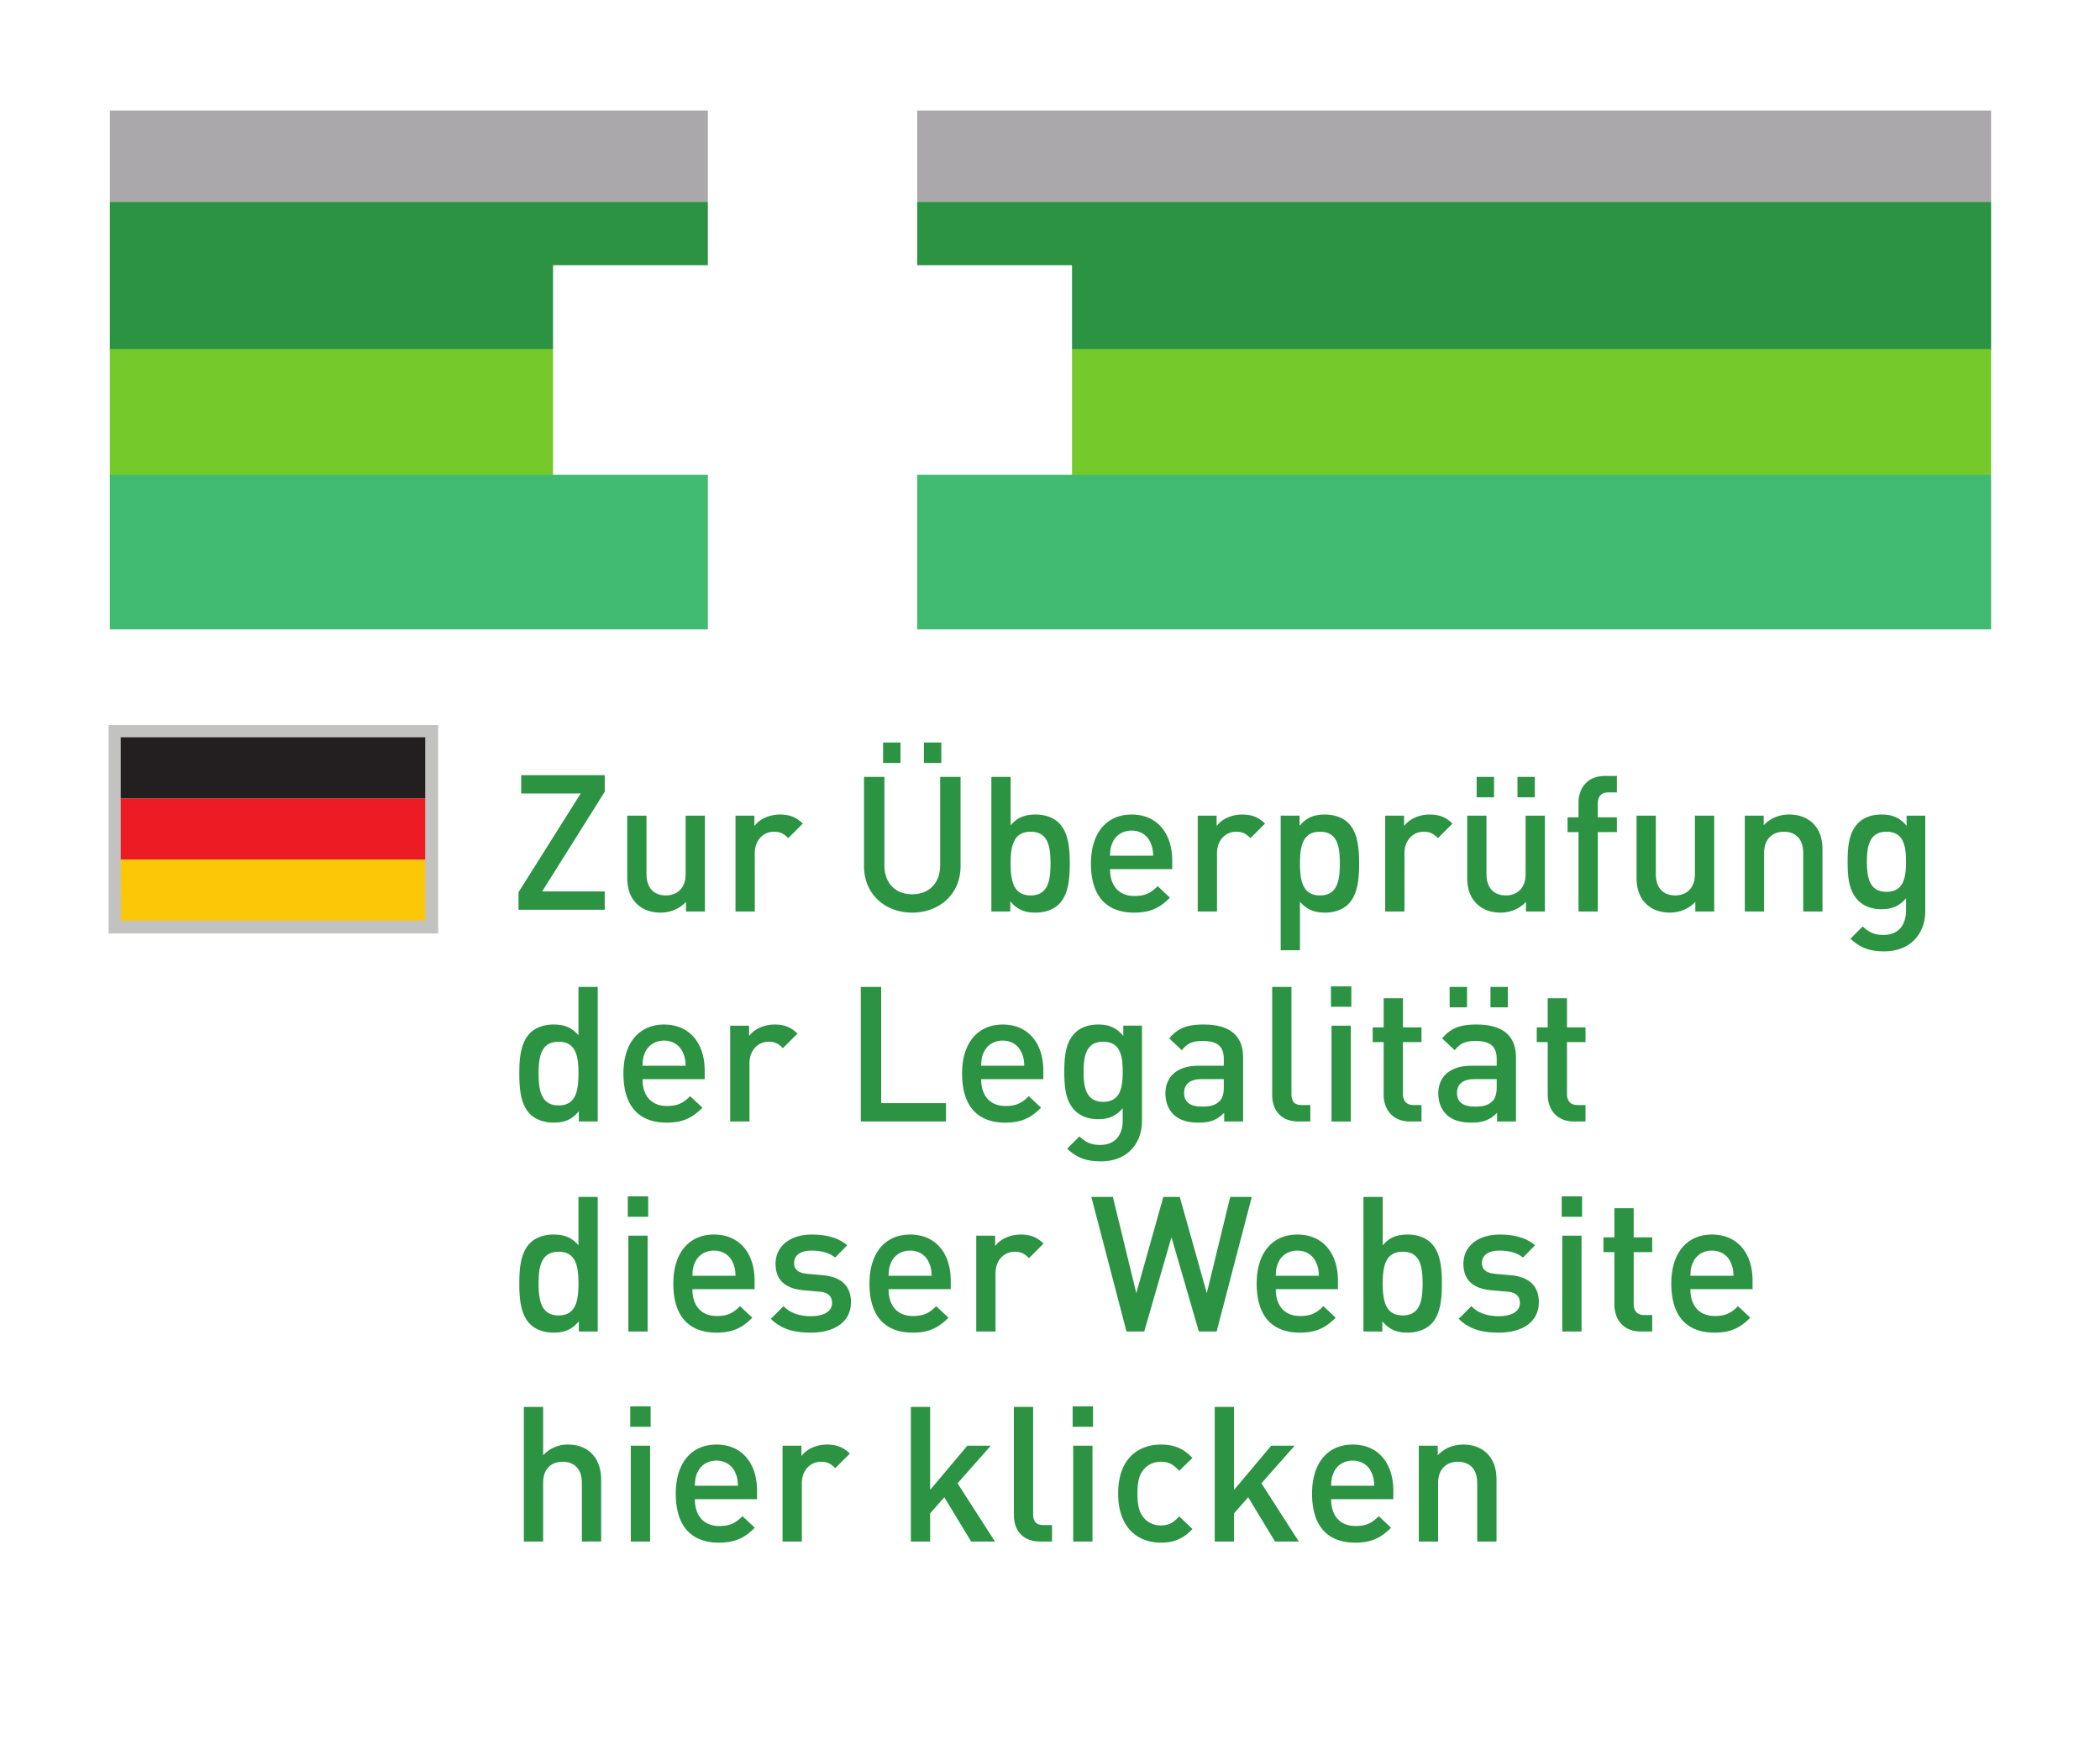
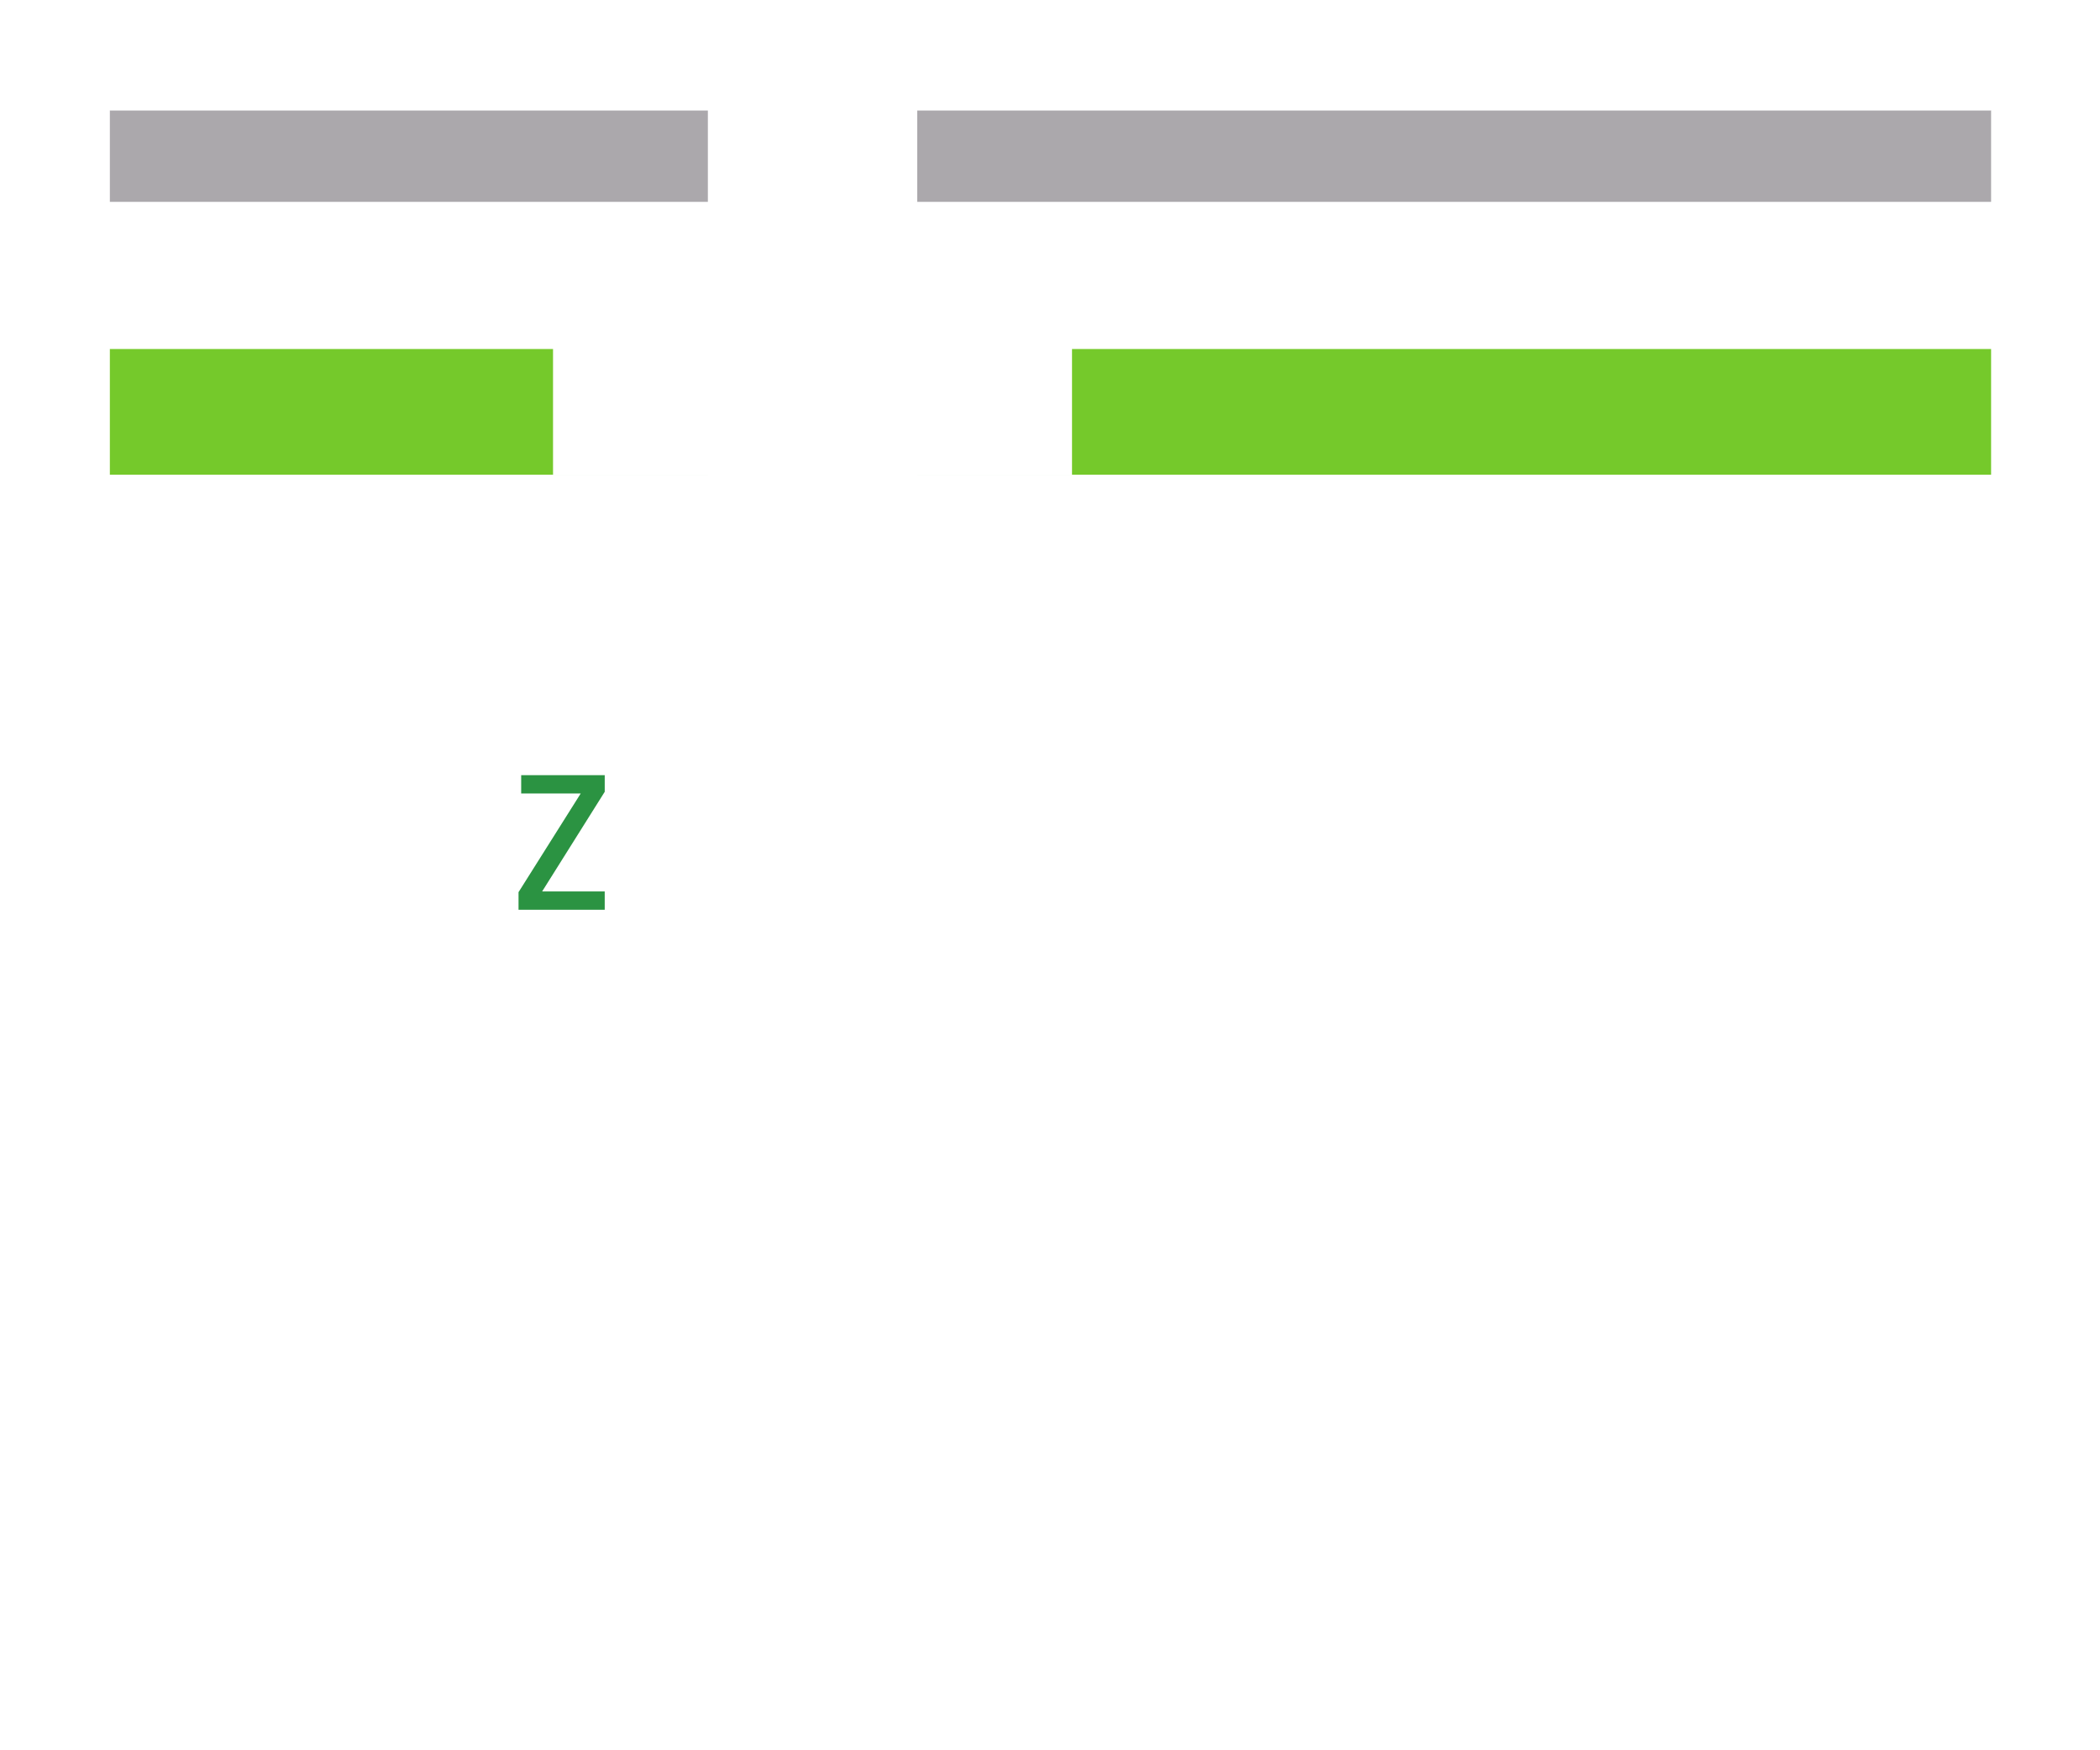
<svg xmlns="http://www.w3.org/2000/svg" width="190.317" height="158.597" version="1.1" xml:space="preserve">
  <defs>
    <clipPath id="a" clipPathUnits="userSpaceOnUse">
-       <path d="M212.096 411.981h142.737v118.948H212.096z" />
-     </clipPath>
+       </clipPath>
  </defs>
  <path fill="#fff" fill-opacity="1" fill-rule="nonzero" stroke="none" d="M0 158.597h190.317V0H0z" />
  <path fill="#fff" fill-opacity="1" fill-rule="nonzero" stroke="none" d="M0 158.597h190.316V0H0z" />
  <path fill="#aba8ac" fill-opacity="1" fill-rule="nonzero" stroke="none" d="M9.956 18.29h170.492V10H9.956z" />
-   <path fill="#2b9342" fill-opacity="1" fill-rule="nonzero" stroke="none" d="M9.956 31.723h170.492V18.29H9.956z" />
-   <path fill="#75c92b" fill-opacity="1" fill-rule="nonzero" stroke="none" d="M9.956 43.013h170.492V31.625H9.956z" />
-   <path fill="#40bb71" fill-opacity="1" fill-rule="nonzero" stroke="none" d="M9.956 57.05h170.492V43.014H9.956z" />
+   <path fill="#75c92b" fill-opacity="1" fill-rule="nonzero" stroke="none" d="M9.956 43.013h170.492V31.625H9.956" />
  <path fill="#fff" fill-opacity="1" fill-rule="nonzero" stroke="none" d="M9.956 7.535v2.462h54.196v14.035H50.12v18.981h14.032V57.05H9.956v2.462h170.492v-2.462H83.124V43.013h14.03V24.032h-14.03V9.997h97.324V7.535z" />
  <path fill="#2b9342" fill-opacity="1" fill-rule="nonzero" stroke="none" d="M46.993 82.435v-1.593l5.636-8.943h-5.396v-1.661h7.572v1.508l-5.671 9.028h5.67v1.661z" />
  <g clip-path="url(#a)" transform="matrix(1.333 0 0 -1.333 -282.795 707.905)">
    <path fill="#2b9342" fill-opacity="1" fill-rule="nonzero" stroke="none" d="M258.788 469.103v.655c-.449-.488-1.079-.732-1.734-.732-.668 0-1.221.217-1.606.59-.502.488-.655 1.105-.655 1.837v4.163h1.31v-3.97c0-1.015.578-1.452 1.31-1.452.732 0 1.35.45 1.35 1.452v3.97h1.31v-6.514zM265.739 474.087c-.296.296-.527.437-.976.437-.707 0-1.298-.565-1.298-1.465v-3.957h-1.311v6.514h1.285v-.707c.334.463 1.003.784 1.735.784.63 0 1.105-.167 1.554-.617zM274.964 480.588h1.182V479.2h-1.182zm-2.776 0h1.182V479.2h-1.182zm1.979-11.563c-1.863 0-3.276 1.272-3.276 3.161v6.064h1.387v-6c0-1.221.745-1.978 1.889-1.978 1.144 0 1.902.757 1.902 1.978v6h1.387v-6.064c0-1.889-1.426-3.161-3.289-3.161M282.222 474.524c-1.182 0-1.362-1.003-1.362-2.158 0-1.157.18-2.172 1.362-2.172 1.182 0 1.35 1.015 1.35 2.172 0 1.155-.168 2.158-1.35 2.158m1.927-4.92c-.359-.36-.938-.579-1.593-.579-.707 0-1.233.18-1.72.771v-.694h-1.286v9.148h1.31v-3.289c.475.565 1.015.732 1.71.732.655 0 1.22-.218 1.58-.579.654-.655.731-1.759.731-2.748 0-.99-.077-2.108-.732-2.763M290.368 473.78c-.205.487-.668.821-1.284.821-.617 0-1.093-.334-1.298-.822-.13-.296-.154-.489-.167-.887h2.929c-.013.398-.051.591-.18.887m-2.75-1.799c0-1.118.592-1.825 1.658-1.825.732 0 1.118.206 1.58.67l.835-.785c-.668-.668-1.297-1.015-2.441-1.015-1.631 0-2.93.861-2.93 3.341 0 2.107 1.093 3.327 2.764 3.327 1.747 0 2.762-1.285 2.762-3.134v-.579zM297.164 474.087c-.296.296-.527.437-.977.437-.706 0-1.297-.565-1.297-1.465v-3.957h-1.31v6.514h1.284v-.707c.334.463 1.002.784 1.735.784.63 0 1.105-.167 1.554-.617zM301.893 474.524c-1.182 0-1.362-1.003-1.362-2.158 0-1.157.18-2.172 1.362-2.172 1.182 0 1.349 1.015 1.349 2.172 0 1.155-.167 2.158-1.35 2.158m1.928-4.92c-.36-.36-.925-.579-1.58-.579-.694 0-1.234.18-1.71.745v-3.302h-1.31v9.148h1.285v-.694c.489.591 1.015.771 1.722.771.655 0 1.233-.218 1.593-.579.655-.655.732-1.759.732-2.748 0-.99-.077-2.108-.732-2.763M309.91 474.087c-.296.296-.527.437-.977.437-.706 0-1.297-.565-1.297-1.465v-3.957h-1.311v6.514h1.285v-.707c.334.463 1.002.784 1.735.784.629 0 1.105-.167 1.554-.617zM315.318 478.25h1.182v-1.387h-1.182zm-2.774 0h1.182v-1.387h-1.182zm3.353-9.147v.655c-.45-.488-1.079-.733-1.735-.733-.668 0-1.22.219-1.606.592-.501.488-.655 1.104-.655 1.836v4.163h1.31v-3.97c0-1.015.579-1.452 1.311-1.452s1.349.45 1.349 1.452v3.97h1.311v-6.513zM320.78 474.498v-5.396h-1.312v5.396h-.745v1.002h.745v1.002c0 .938.566 1.812 1.786 1.812h.823v-1.118h-.579c-.488 0-.719-.283-.719-.758v-.937h1.298v-1.002zM327.409 469.103v.655c-.45-.488-1.08-.732-1.735-.732-.667 0-1.22.217-1.605.59-.502.488-.655 1.105-.655 1.837v4.163h1.31v-3.97c0-1.015.578-1.452 1.31-1.452.733 0 1.349.45 1.349 1.452v3.97h1.31v-6.514zM334.745 469.103v3.97c0 1.015-.578 1.452-1.31 1.452-.733 0-1.35-.45-1.35-1.452v-3.97h-1.31v6.514h1.285v-.655c.45.488 1.08.732 1.734.732.668 0 1.221-.218 1.606-.591.501-.488.656-1.105.656-1.837v-4.163zM340.411 474.524c-1.182 0-1.336-1.015-1.336-2.043 0-1.028.154-2.043 1.336-2.043 1.182 0 1.323 1.015 1.323 2.043 0 1.028-.14 2.043-1.323 2.043m-.154-8.133c-.99 0-1.619.231-2.3.861l.835.835c.411-.386.771-.578 1.413-.578 1.105 0 1.53.784 1.53 1.657v.835c-.476-.565-1.016-.745-1.684-.745-.655 0-1.194.22-1.555.578-.629.63-.732 1.542-.732 2.647 0 1.105.103 2.017.732 2.647.361.36.912.565 1.568.565.694 0 1.22-.18 1.71-.77v.693h1.27v-6.475c0-1.593-1.053-2.75-2.787-2.75M250.129 460.249c-1.182 0-1.362-1.002-1.362-2.158 0-1.157.18-2.172 1.362-2.172 1.182 0 1.349 1.015 1.349 2.172 0 1.156-.167 2.158-1.35 2.158m1.375-5.422v.694c-.487-.591-1.014-.771-1.721-.771-.655 0-1.233.219-1.593.578-.655.655-.733 1.773-.733 2.763 0 .989.078 2.094.733 2.749.36.359.925.578 1.58.578.694 0 1.234-.167 1.709-.732v3.289h1.31v-9.148zM258.582 459.503c-.206.488-.668.822-1.285.822-.616 0-1.092-.334-1.297-.822-.129-.296-.155-.488-.167-.887h2.93c-.014.4-.053.591-.18.887m-2.75-1.799c0-1.117.591-1.824 1.657-1.824.732 0 1.118.205 1.58.668l.835-.784c-.667-.668-1.297-1.015-2.44-1.015-1.632 0-2.93.861-2.93 3.341 0 2.107 1.092 3.327 2.762 3.327 1.748 0 2.763-1.284 2.763-3.134v-.579zM265.379 459.812c-.296.295-.527.437-.977.437-.706 0-1.297-.566-1.297-1.465v-3.957h-1.311v6.513h1.285v-.706c.334.463 1.002.784 1.735.784.629 0 1.104-.167 1.554-.617zM270.672 454.827v9.148h1.387v-7.902h4.407v-1.246zM281.605 459.503c-.205.488-.668.822-1.284.822-.617 0-1.093-.334-1.298-.822-.129-.296-.154-.488-.167-.887h2.93c-.014.4-.052.591-.18.887m-2.75-1.799c0-1.117.591-1.824 1.657-1.824.732 0 1.118.205 1.58.668l.835-.784c-.668-.668-1.297-1.015-2.44-1.015-1.632 0-2.93.861-2.93 3.341 0 2.107 1.092 3.327 2.763 3.327 1.747 0 2.762-1.284 2.762-3.134v-.579zM287.155 460.249c-1.182 0-1.336-1.015-1.336-2.043 0-1.028.154-2.042 1.336-2.042 1.182 0 1.324 1.014 1.324 2.042 0 1.028-.142 2.043-1.324 2.043m-.154-8.132c-.989 0-1.619.23-2.3.86l.835.835c.412-.385.771-.578 1.413-.578 1.106 0 1.53.784 1.53 1.658v.835c-.476-.566-1.016-.745-1.683-.745-.656 0-1.195.218-1.555.577-.63.63-.733 1.542-.733 2.647 0 1.105.103 2.017.733 2.647.36.359.912.565 1.567.565.694 0 1.221-.18 1.71-.771v.694h1.271v-6.475c0-1.593-1.054-2.75-2.788-2.75M295.352 457.705h-1.528c-.77 0-1.17-.347-1.17-.938s.373-.925 1.195-.925c.501 0 .874.038 1.22.373.193.192.283.5.283.963zm.026-2.878v.59c-.475-.474-.925-.667-1.735-.667-.809 0-1.349.193-1.747.59-.334.348-.513.849-.513 1.4 0 1.094.757 1.877 2.248 1.877h1.721v.463c0 .822-.41 1.22-1.426 1.22-.719 0-1.066-.167-1.426-.63l-.86.81c.616.719 1.258.938 2.337.938 1.786 0 2.686-.758 2.686-2.236v-4.355zM300.427 454.827c-1.246 0-1.785.835-1.785 1.799v7.349h1.31v-7.272c0-.501.18-.758.707-.758h.577v-1.118zM302.676 461.34h1.311v-6.514h-1.311zm-.039 2.673h1.387v-1.387h-1.387zM308.007 454.827c-1.22 0-1.786.874-1.786 1.812v3.584h-.745v1.002h.745v1.979h1.311v-1.98h1.26v-1.001h-1.26v-3.52c0-.475.231-.758.72-.758h.54v-1.118zM313.481 463.975h1.182v-1.388h-1.182zm.424-6.27h-1.529c-.771 0-1.169-.347-1.169-.938s.373-.925 1.195-.925c.5 0 .873.038 1.22.373.193.192.283.5.283.963zm-3.199 6.27h1.182v-1.388h-1.182zm3.225-9.148v.591c-.476-.475-.926-.668-1.735-.668s-1.349.193-1.747.591c-.335.347-.514.848-.514 1.4 0 1.092.758 1.876 2.248 1.876h1.722v.462c0 .823-.411 1.221-1.426 1.221-.72 0-1.067-.167-1.427-.63l-.86.81c.617.719 1.259.938 2.338.938 1.786 0 2.685-.758 2.685-2.236v-4.355zM319.16 454.827c-1.22 0-1.786.874-1.786 1.812v3.584h-.745v1.002h.745v1.979h1.31v-1.98h1.26v-1.001h-1.26v-3.52c0-.475.232-.758.72-.758h.54v-1.118zM250.129 445.973c-1.182 0-1.362-1.003-1.362-2.159s.18-2.17 1.362-2.17c1.182 0 1.349 1.014 1.349 2.17s-.167 2.16-1.35 2.16m1.375-5.423v.694c-.487-.59-1.014-.77-1.721-.77-.655 0-1.233.218-1.593.577-.655.655-.733 1.773-.733 2.762 0 .99.078 2.094.733 2.75.36.36.925.578 1.58.578.694 0 1.234-.167 1.709-.732v3.29h1.31v-9.149zM254.869 447.065h1.31v-6.514h-1.31zm-.038 2.672h1.387v-1.388h-1.387zM261.974 445.228c-.205.488-.668.822-1.284.822-.617 0-1.093-.334-1.298-.822-.129-.296-.154-.489-.167-.887h2.93c-.014.398-.052.591-.18.887m-2.75-1.799c0-1.118.591-1.825 1.657-1.825.732 0 1.118.206 1.581.669l.834-.784c-.668-.668-1.297-1.015-2.44-1.015-1.632 0-2.93.861-2.93 3.341 0 2.107 1.092 3.327 2.763 3.327 1.747 0 2.762-1.285 2.762-3.134v-.579zM267.293 440.474c-1.066 0-1.966.18-2.737.938l.861.86c.527-.54 1.234-.68 1.876-.68.797 0 1.426.283 1.426.899 0 .437-.244.72-.874.77l-1.04.09c-1.22.104-1.927.657-1.927 1.8 0 1.272 1.092 1.99 2.453 1.99.977 0 1.812-.205 2.416-.731l-.823-.835c-.41.347-.989.475-1.605.475-.784 0-1.182-.347-1.182-.835 0-.385.205-.681.9-.745l1.027-.09c1.221-.103 1.94-.681 1.94-1.838 0-1.362-1.156-2.068-2.71-2.068M275.31 445.228c-.206.488-.668.822-1.285.822-.616 0-1.092-.334-1.297-.822-.129-.296-.155-.489-.167-.887h2.93c-.014.398-.053.591-.18.887m-2.75-1.799c0-1.118.591-1.825 1.657-1.825.732 0 1.118.206 1.58.669l.835-.784c-.667-.668-1.297-1.015-2.44-1.015-1.632 0-2.93.861-2.93 3.341 0 2.107 1.092 3.327 2.762 3.327 1.748 0 2.763-1.285 2.763-3.134v-.579zM282.107 445.536c-.296.296-.527.437-.977.437-.706 0-1.297-.565-1.297-1.465v-3.957h-1.311v6.514h1.285v-.707c.334.463 1.002.784 1.735.784.629 0 1.104-.167 1.554-.617zM294.864 440.551h-1.208l-1.863 6.411-1.85-6.41h-1.207l-2.39 9.147h1.464l1.593-6.54 1.838 6.54h1.118l1.837-6.54 1.593 6.54h1.465zM301.635 445.228c-.205.488-.668.822-1.284.822-.617 0-1.092-.334-1.298-.822-.128-.296-.154-.489-.167-.887h2.929c-.013.398-.051.591-.18.887m-2.75-1.799c0-1.118.592-1.825 1.658-1.825.733 0 1.118.206 1.58.669l.836-.784c-.67-.668-1.298-1.015-2.441-1.015-1.632 0-2.93.861-2.93 3.341 0 2.107 1.092 3.327 2.763 3.327 1.747 0 2.762-1.285 2.762-3.134v-.579zM307.52 445.973c-1.183 0-1.363-1.003-1.363-2.159s.18-2.17 1.362-2.17c1.182 0 1.35 1.014 1.35 2.17s-.168 2.16-1.35 2.16m1.927-4.922c-.36-.359-.938-.578-1.593-.578-.707 0-1.233.18-1.722.771v-.694h-1.285v9.148h1.311v-3.289c.475.565 1.015.732 1.71.732.654 0 1.22-.218 1.58-.579.654-.655.732-1.759.732-2.749 0-.989-.078-2.107-.733-2.762M314.059 440.474c-1.066 0-1.966.18-2.737.938l.86.86c.528-.54 1.235-.68 1.877-.68.797 0 1.426.283 1.426.899 0 .437-.244.72-.874.77l-1.04.09c-1.221.104-1.927.657-1.927 1.8 0 1.272 1.092 1.99 2.453 1.99.977 0 1.812-.205 2.416-.731l-.823-.835c-.411.347-.99.475-1.606.475-.783 0-1.181-.347-1.181-.835 0-.385.205-.681.899-.745l1.028-.09c1.22-.103 1.94-.681 1.94-1.838 0-1.362-1.156-2.068-2.711-2.068M318.363 447.065h1.311v-6.514h-1.311zm-.038 2.672h1.387v-1.388h-1.387zM323.695 440.551c-1.22 0-1.786.874-1.786 1.812v3.584h-.745v1.002h.745v1.98h1.31v-1.98h1.26v-1.002h-1.26v-3.52c0-.475.232-.758.72-.758h.54v-1.118zM329.824 445.228c-.205.488-.668.822-1.285.822-.616 0-1.092-.334-1.297-.822-.13-.296-.154-.489-.167-.887h2.929c-.013.398-.051.591-.18.887m-2.75-1.799c0-1.118.592-1.825 1.658-1.825.732 0 1.117.206 1.58.669l.835-.784c-.668-.668-1.298-1.015-2.441-1.015-1.631 0-2.93.861-2.93 3.341 0 2.107 1.093 3.327 2.763 3.327 1.748 0 2.762-1.285 2.762-3.134v-.579zM251.709 426.275v3.996c0 .99-.578 1.426-1.311 1.426-.732 0-1.323-.45-1.323-1.426v-3.996h-1.31v9.148h1.31v-3.289a2.24 2.24 0 0 0 1.683.732c1.452 0 2.262-.977 2.262-2.39v-4.2zM255.036 432.789h1.311v-6.514h-1.311zm-.038 2.673h1.387v-1.387h-1.387zM262.141 430.952c-.206.488-.668.822-1.285.822-.616 0-1.092-.334-1.297-.822-.129-.296-.155-.488-.167-.887h2.93c-.014.4-.053.591-.18.887m-2.75-1.799c0-1.117.591-1.824 1.657-1.824.732 0 1.117.205 1.58.668l.835-.784c-.668-.668-1.298-1.015-2.44-1.015-1.632 0-2.93.861-2.93 3.341 0 2.107 1.092 3.327 2.762 3.327 1.748 0 2.763-1.284 2.763-3.134v-.579zM268.938 431.26c-.296.295-.527.437-.977.437-.706 0-1.297-.566-1.297-1.465v-3.957h-1.311v6.514h1.285v-.706c.334.462 1.002.783 1.735.783.629 0 1.104-.167 1.554-.617zM278.175 426.275l-1.824 3.007-.964-1.093v-1.914h-1.31v9.148h1.31v-5.64l2.531 3.006h1.593l-2.26-2.557 2.543-3.957zM282.865 426.275c-1.246 0-1.786.835-1.786 1.8v7.348h1.31v-7.272c0-.5.18-.758.708-.758h.577v-1.118zM285.113 432.789h1.311v-6.514h-1.311zm-.038 2.673h1.387v-1.387h-1.387zM291.074 426.198c-1.464 0-2.904.9-2.904 3.34 0 2.441 1.44 3.328 2.904 3.328.9 0 1.53-.257 2.146-.912l-.9-.874c-.41.45-.732.617-1.246.617-.5 0-.925-.206-1.208-.578-.282-.36-.385-.823-.385-1.58 0-.759.103-1.234.385-1.594.283-.372.707-.578 1.208-.578.514 0 .835.167 1.246.617l.9-.86c-.617-.656-1.247-.926-2.146-.926M298.834 426.275l-1.824 3.007-.964-1.093v-1.914h-1.31v9.148h1.31v-5.64l2.531 3.006h1.593l-2.26-2.557 2.543-3.957zM305.4 430.952c-.206.488-.668.822-1.285.822-.616 0-1.092-.334-1.297-.822-.13-.296-.155-.488-.167-.887h2.929c-.013.4-.051.591-.18.887m-2.75-1.799c0-1.117.592-1.824 1.658-1.824.732 0 1.118.205 1.58.668l.835-.784c-.668-.668-1.297-1.015-2.441-1.015-1.631 0-2.93.861-2.93 3.341 0 2.107 1.093 3.327 2.763 3.327 1.748 0 2.763-1.284 2.763-3.134v-.579zM312.582 426.275v3.97c0 1.015-.578 1.452-1.311 1.452-.732 0-1.35-.45-1.35-1.452v-3.97h-1.31v6.514h1.286v-.655c.449.488 1.079.732 1.734.732.668 0 1.22-.219 1.606-.59.5-.489.656-1.106.656-1.838v-4.163z" />
    <path fill="#c2c3c1" fill-opacity="1" fill-rule="nonzero" stroke="none" d="M241.942 481.773H219.53v-14.166h22.412z" />
-     <path fill="#231f20" fill-opacity="1" fill-rule="nonzero" stroke="none" d="M220.357 476.784h20.703v4.16h-20.703z" />
    <path fill="#ed1c24" fill-opacity="1" fill-rule="nonzero" stroke="none" d="M220.357 472.624h20.703v4.159h-20.703z" />
    <path fill="#fbc707" fill-opacity="1" fill-rule="nonzero" stroke="none" d="M220.357 472.624l.022-4.139h20.681v4.14z" />
  </g>
</svg>